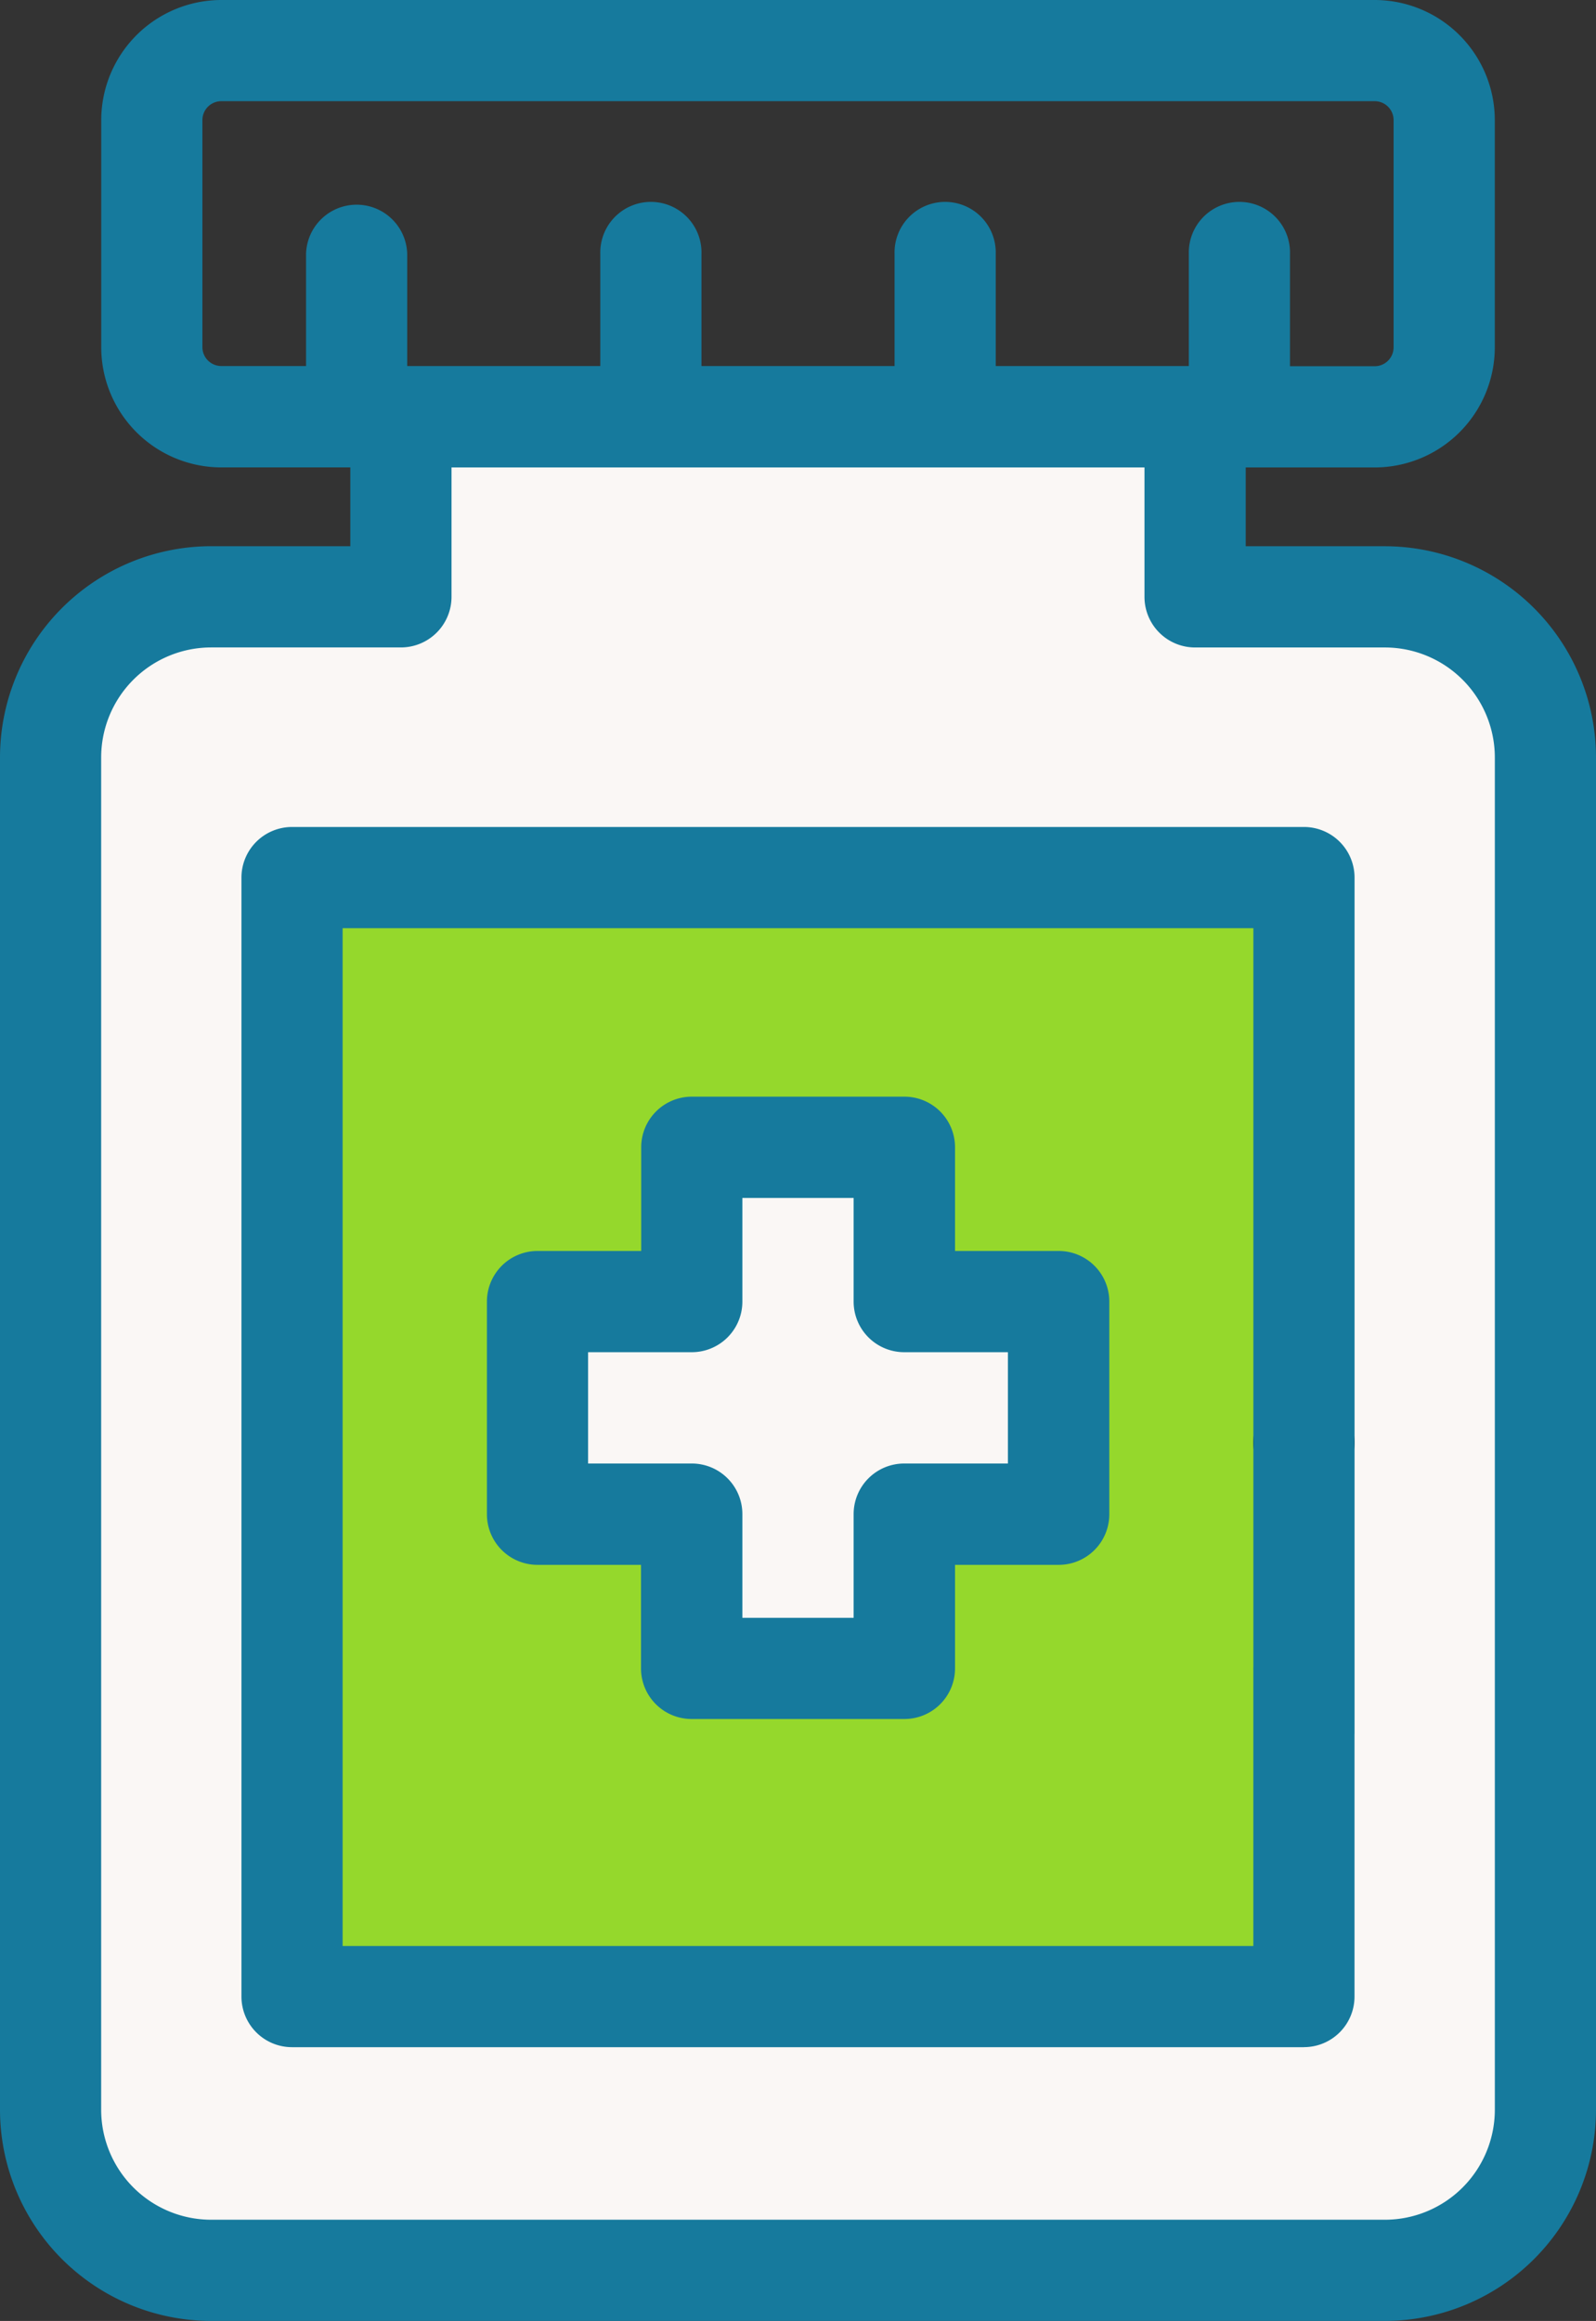
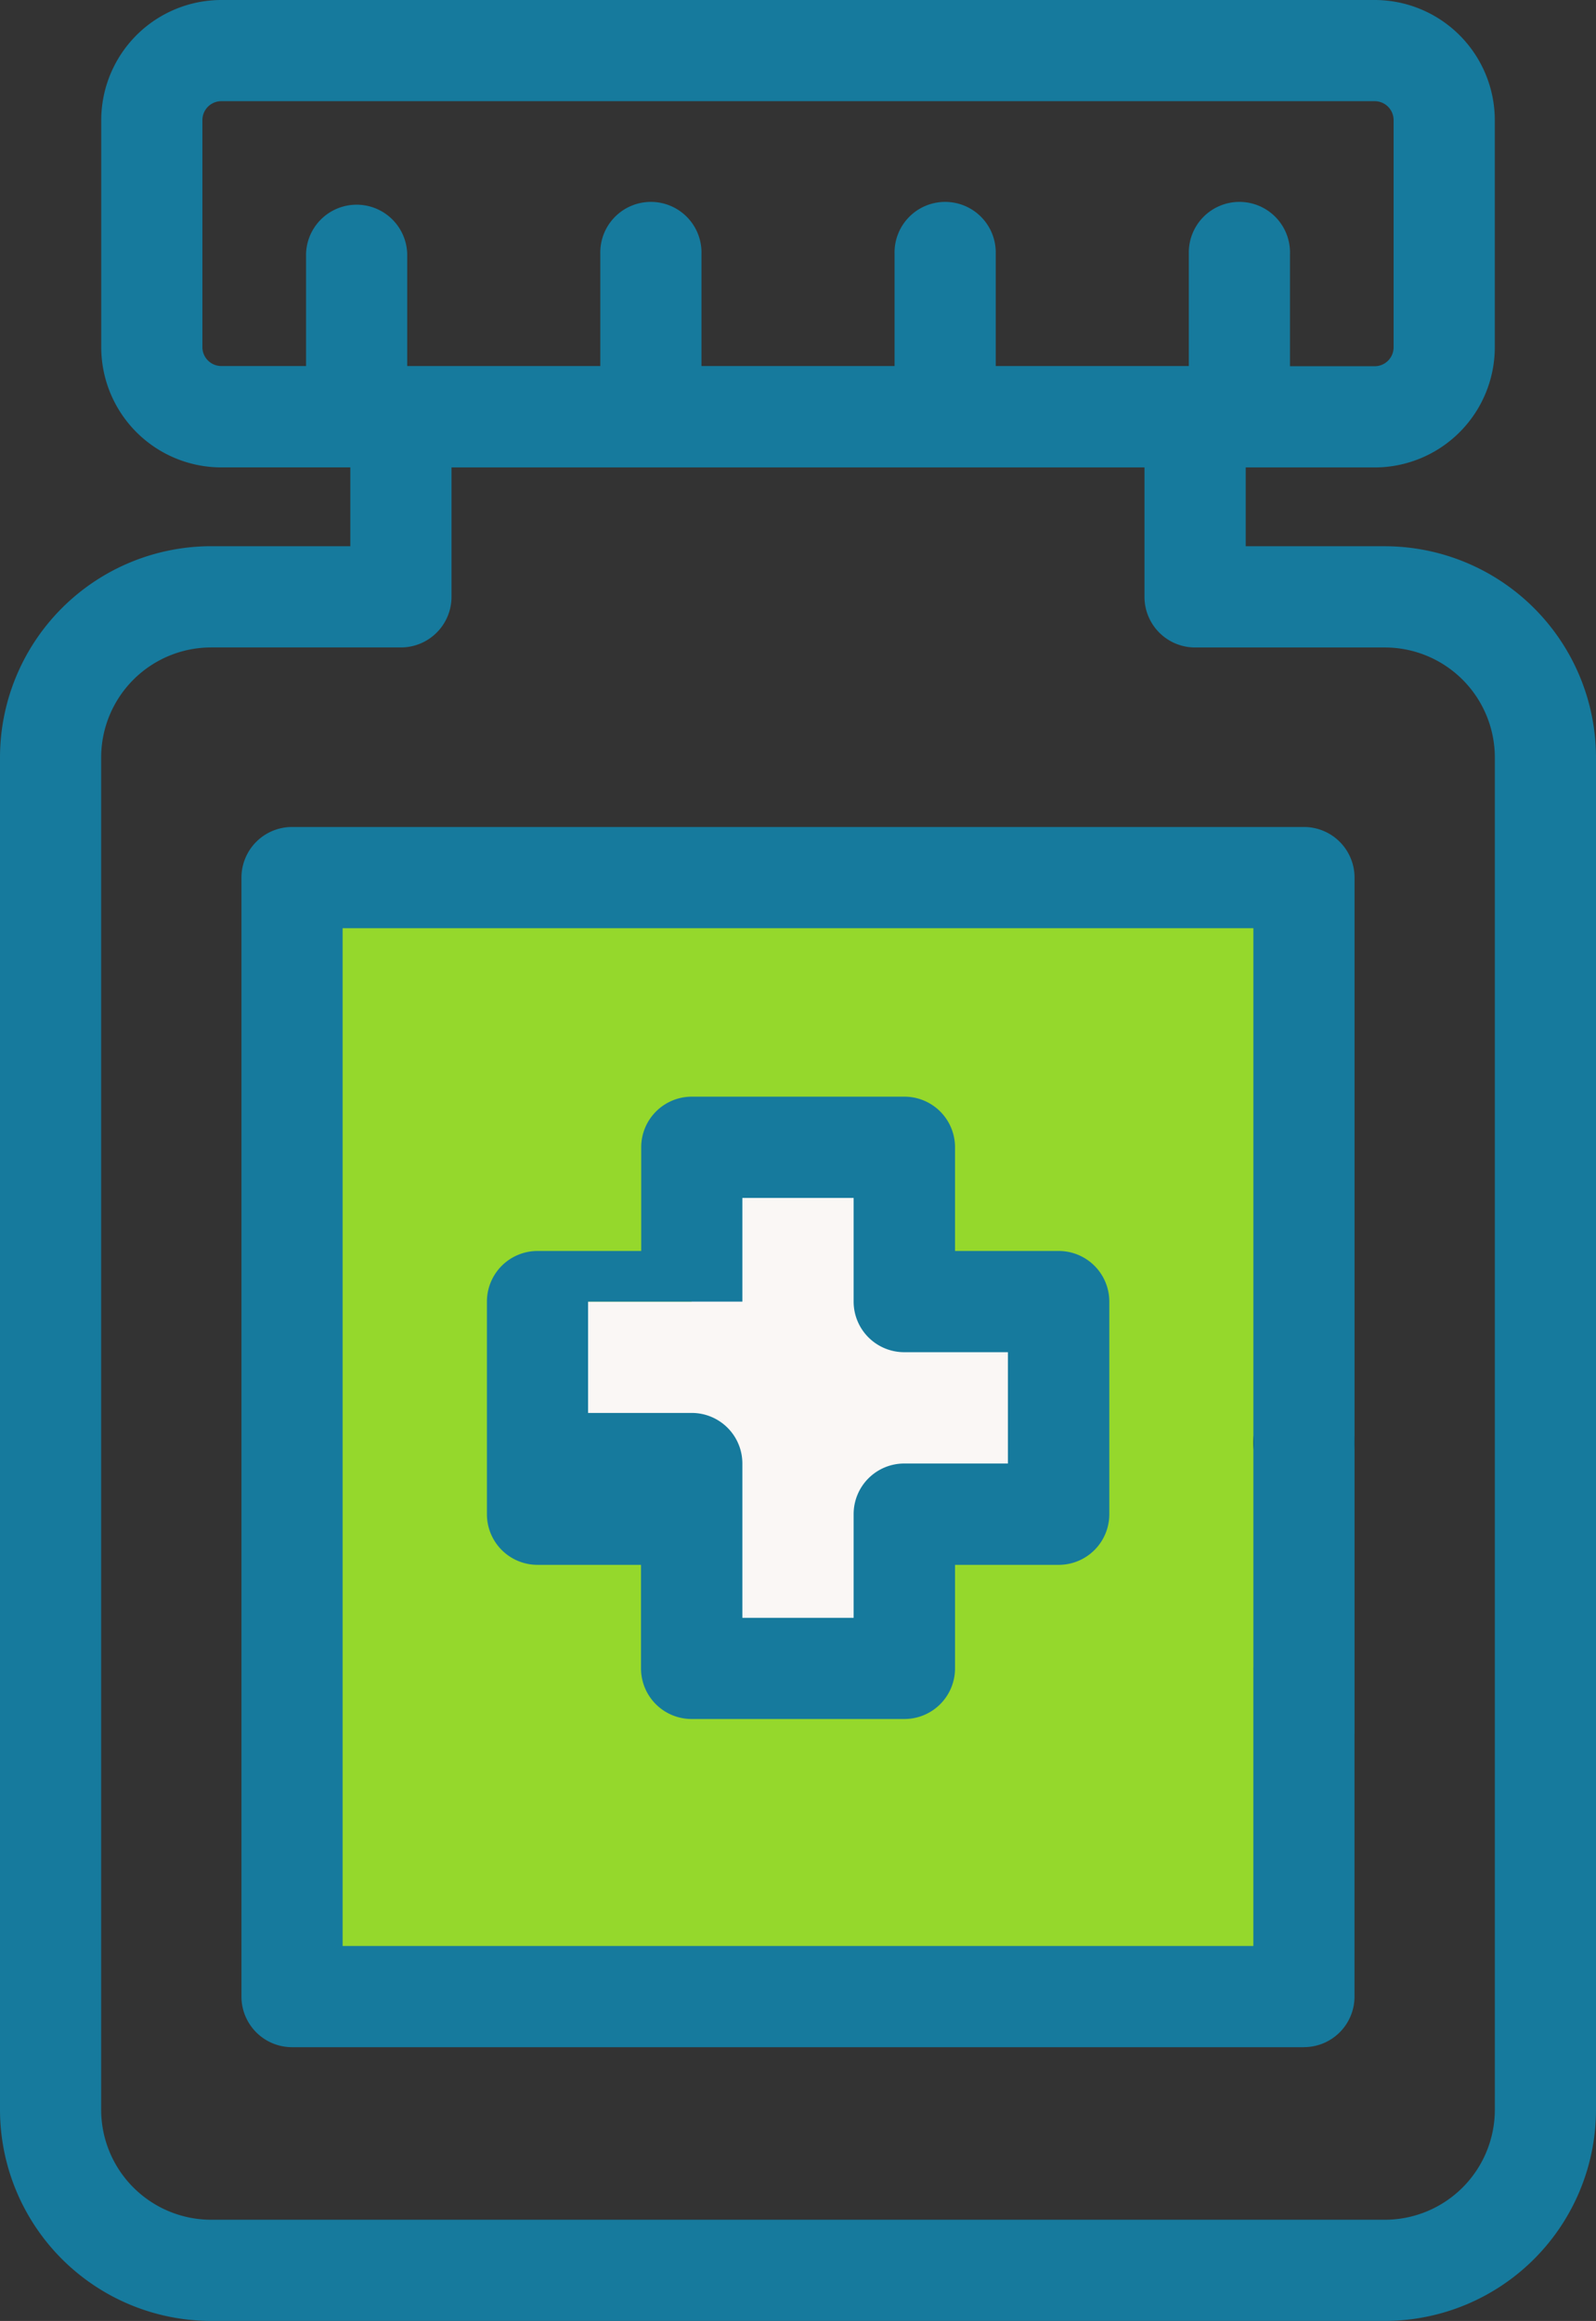
<svg xmlns="http://www.w3.org/2000/svg" width="41.286" height="60.029" viewBox="0 0 41.286 60.029">
  <rect x="0" y="0" width="41.286" height="60.029" fill="#333333" stroke="none" />
  <g id="pills" transform="translate(0 -26.633)">
-     <path id="Path_491" data-name="Path 491" d="M44.516,113.671h-4.91v-4.656H19.062v4.656h-4.91A4.153,4.153,0,0,0,10,117.823V152.8a4.153,4.153,0,0,0,4.153,4.153H44.516a4.153,4.153,0,0,0,4.153-4.153V117.823a4.153,4.153,0,0,0-4.153-4.153Z" transform="translate(-8.691 -71.601)" fill="#faf7f5" />
    <path id="Path_493" data-name="Path 493" d="M83.906,208.746v-8.673H57.73v28.941H83.906v-8.436" transform="translate(-50.175 -150.743)" fill="#95d82c" />
    <path id="Path_494" data-name="Path 494" d="M119.73,257.383h-3.99v-3.99h-5.5v3.99h-3.99v5.5h3.99v3.99h5.5v-3.99h3.99Z" transform="translate(-92.349 -197.085)" fill="#faf7f5" />
    <path id="Path_499" data-name="Path 499" d="M249.07,304.374a1.309,1.309,0,1,1,1.286-1.063A1.323,1.323,0,0,1,249.07,304.374Z" transform="translate(-215.34 -239.122)" />
    <path id="Path_500" data-name="Path 500" d="M35.825,40.761h-3.6V38.723h3.337a3.11,3.11,0,0,0,3.106-3.106V29.739a3.11,3.11,0,0,0-3.106-3.106H5.725a3.11,3.11,0,0,0-3.106,3.106v5.877a3.11,3.11,0,0,0,3.106,3.106H9.062v2.038h-3.6A5.467,5.467,0,0,0,0,46.222V81.2a5.467,5.467,0,0,0,5.461,5.461H35.825A5.467,5.467,0,0,0,41.286,81.2V46.222a5.468,5.468,0,0,0-5.461-5.461ZM5.236,35.616V29.739a.489.489,0,0,1,.489-.489H35.561a.489.489,0,0,1,.489.489v5.877a.489.489,0,0,1-.489.489H33.37V33.2a1.309,1.309,0,1,0-2.617,0v2.9H25.758V33.2a1.309,1.309,0,1,0-2.617,0v2.9H18.146V33.2a1.309,1.309,0,1,0-2.617,0v2.9H10.534V33.2a1.309,1.309,0,0,0-2.617,0v2.9H5.725a.489.489,0,0,1-.489-.489ZM38.669,81.2a2.847,2.847,0,0,1-2.844,2.844H5.461A2.847,2.847,0,0,1,2.617,81.2V46.222a2.847,2.847,0,0,1,2.844-2.844h4.91a1.309,1.309,0,0,0,1.309-1.309V38.723H29.606v3.347a1.309,1.309,0,0,0,1.309,1.309h4.91a2.847,2.847,0,0,1,2.844,2.844V81.2Z" transform="translate(0 0)" fill="#167a9d" />
-     <path id="Path_503" data-name="Path 503" d="M107.049,259.487h-5.5a1.309,1.309,0,0,1-1.309-1.309V255.5H97.563a1.309,1.309,0,0,1-1.309-1.309v-5.5a1.309,1.309,0,0,1,1.309-1.309h2.682V244.7a1.309,1.309,0,0,1,1.309-1.309h5.5a1.309,1.309,0,0,1,1.309,1.309v2.682h2.682a1.309,1.309,0,0,1,1.309,1.309v5.5a1.309,1.309,0,0,1-1.309,1.309h-2.682v2.682A1.309,1.309,0,0,1,107.049,259.487Zm-4.187-2.617h2.878v-2.682a1.309,1.309,0,0,1,1.309-1.309h2.682V250h-2.682a1.309,1.309,0,0,1-1.309-1.309V246.01h-2.878v2.682A1.309,1.309,0,0,1,101.553,250H98.871v2.879h2.682a1.309,1.309,0,0,1,1.309,1.309Z" transform="translate(-83.658 -188.394)" fill="#167a9d" />
+     <path id="Path_503" data-name="Path 503" d="M107.049,259.487h-5.5a1.309,1.309,0,0,1-1.309-1.309V255.5H97.563a1.309,1.309,0,0,1-1.309-1.309v-5.5a1.309,1.309,0,0,1,1.309-1.309h2.682V244.7a1.309,1.309,0,0,1,1.309-1.309h5.5a1.309,1.309,0,0,1,1.309,1.309v2.682h2.682a1.309,1.309,0,0,1,1.309,1.309v5.5a1.309,1.309,0,0,1-1.309,1.309h-2.682v2.682A1.309,1.309,0,0,1,107.049,259.487Zm-4.187-2.617h2.878v-2.682a1.309,1.309,0,0,1,1.309-1.309h2.682V250h-2.682a1.309,1.309,0,0,1-1.309-1.309V246.01h-2.878v2.682H98.871v2.879h2.682a1.309,1.309,0,0,1,1.309,1.309Z" transform="translate(-83.658 -188.394)" fill="#167a9d" />
    <path id="Path_504" data-name="Path 504" d="M75.215,221.632H49.039a1.309,1.309,0,0,1-1.309-1.309V191.382a1.309,1.309,0,0,1,1.309-1.309H75.215a1.309,1.309,0,0,1,1.309,1.309v22.132a1.309,1.309,0,0,1-2.617,0V192.69H50.347v26.324H73.906v-7.128a1.309,1.309,0,1,1,2.617,0v8.436a1.308,1.308,0,0,1-1.309,1.309Z" transform="translate(-41.484 -142.051)" fill="#167a9d" />
  </g>
</svg>